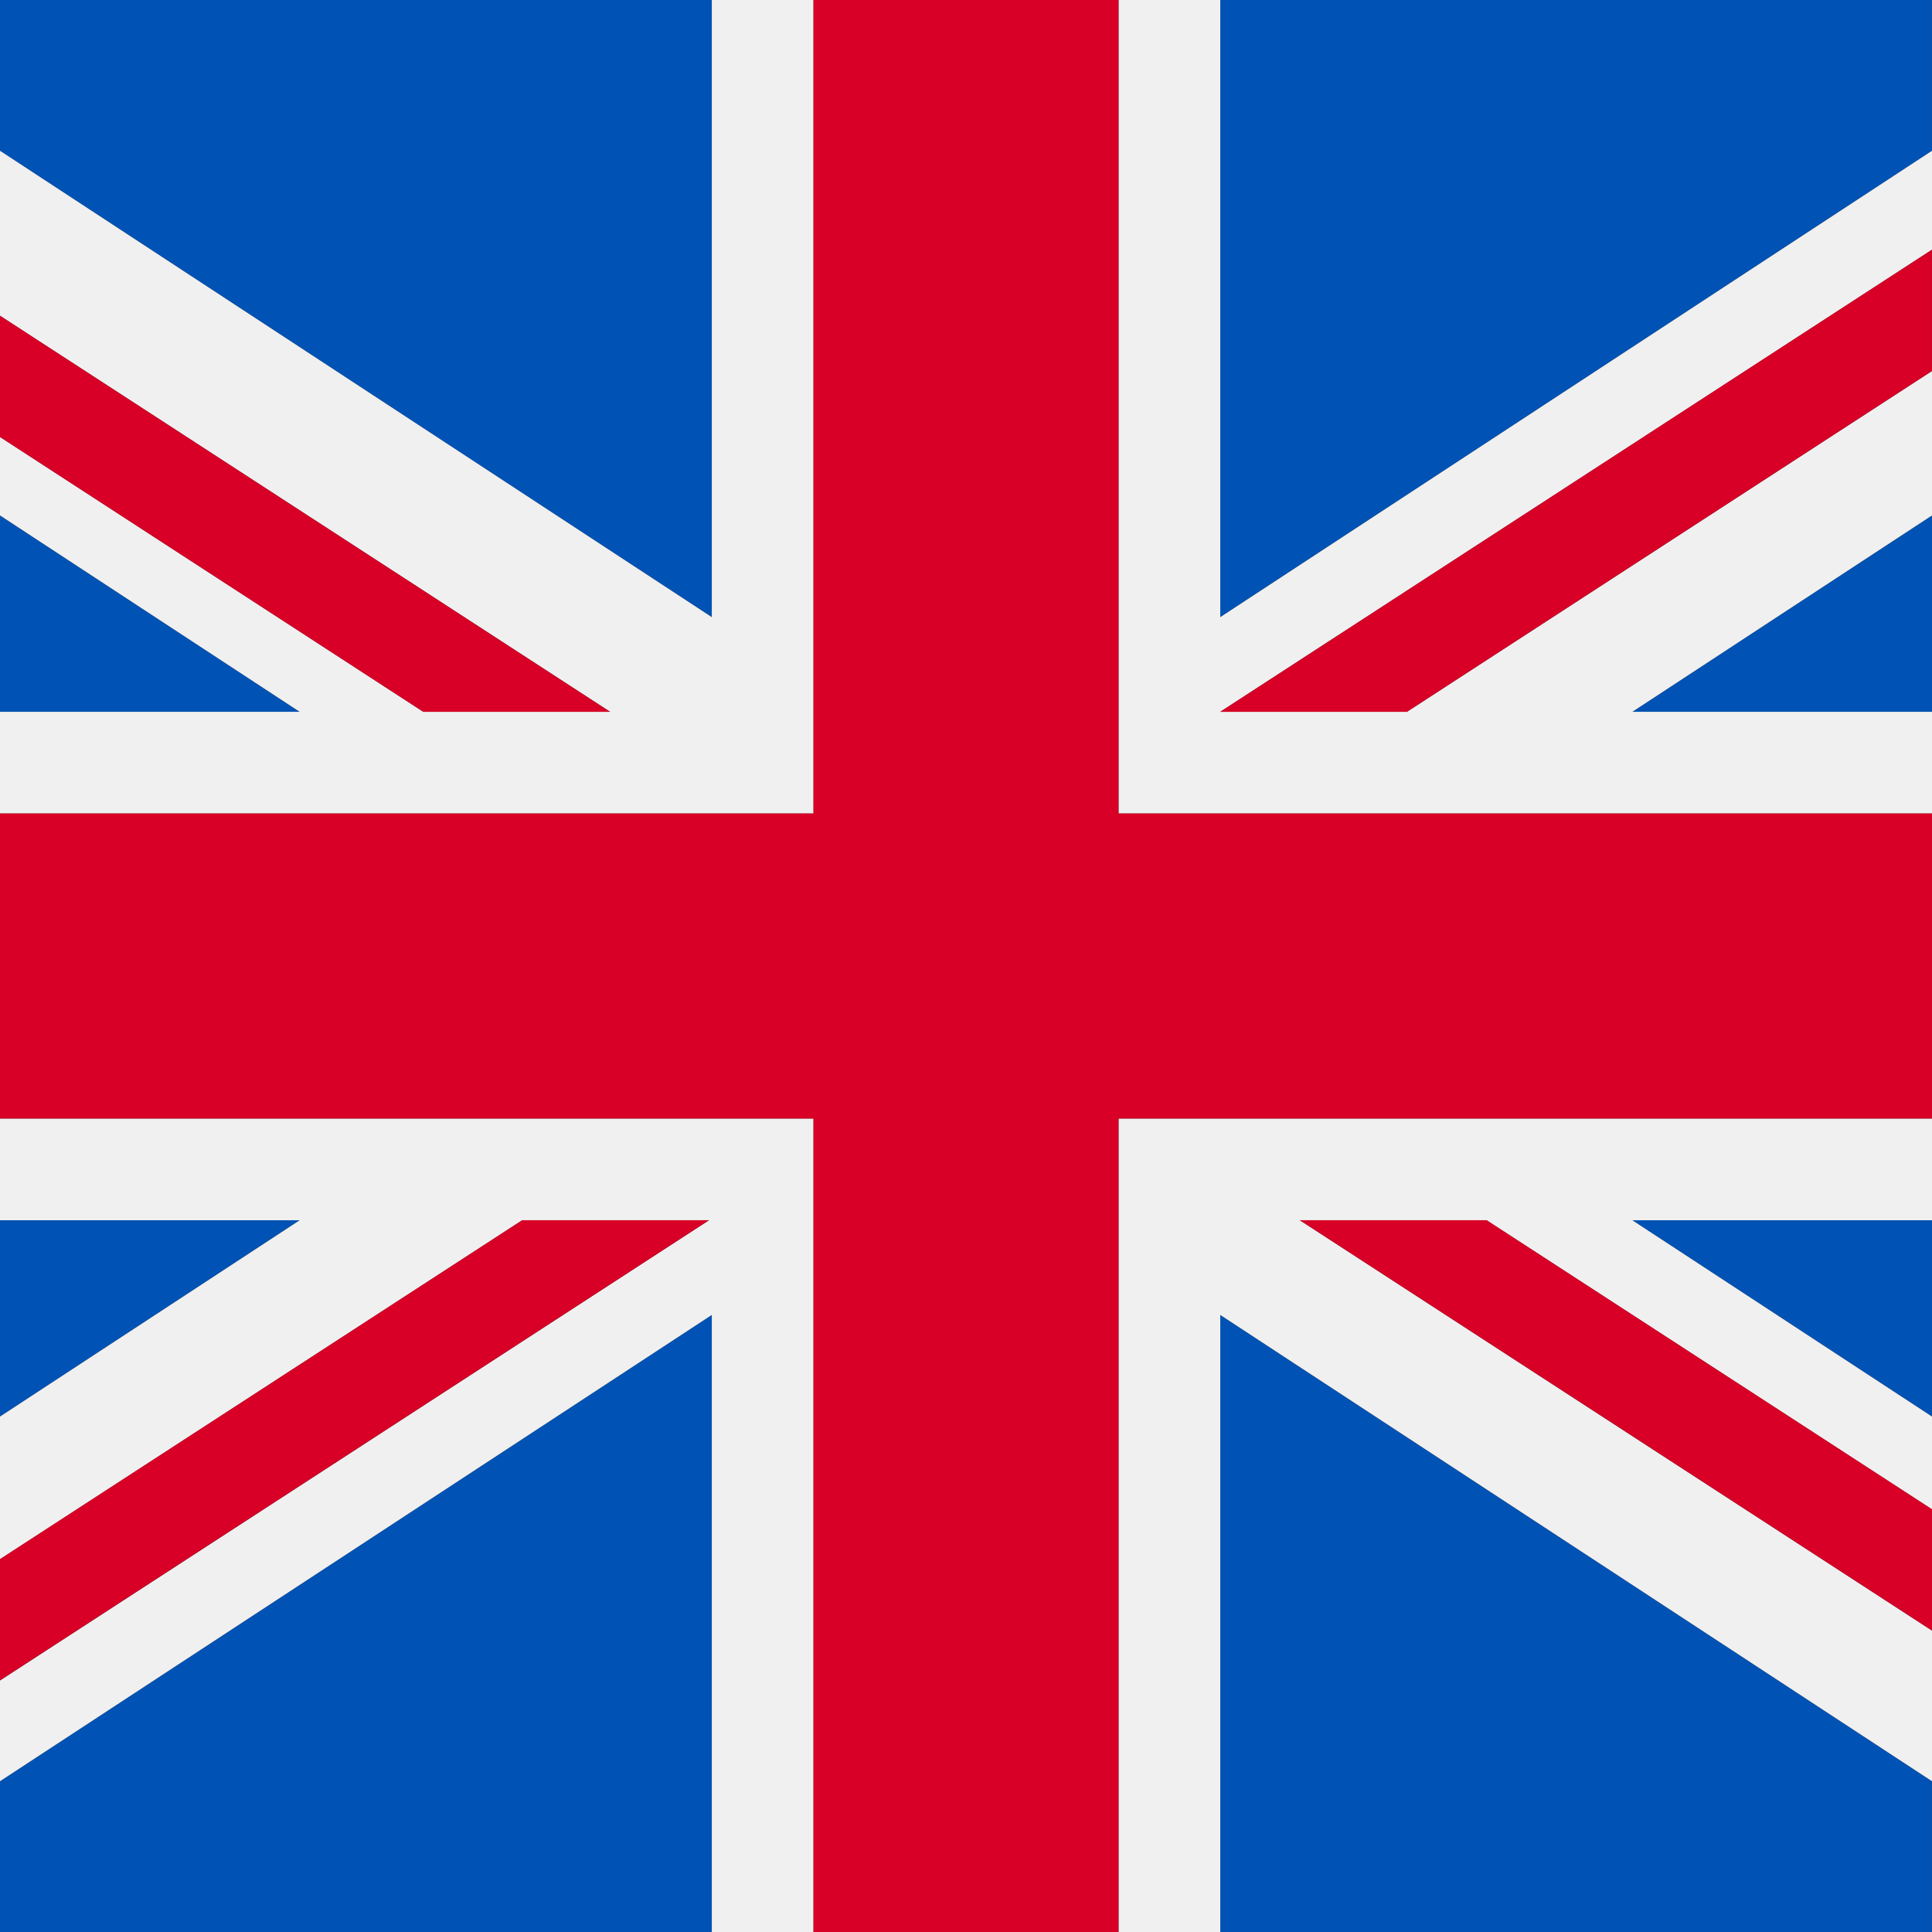
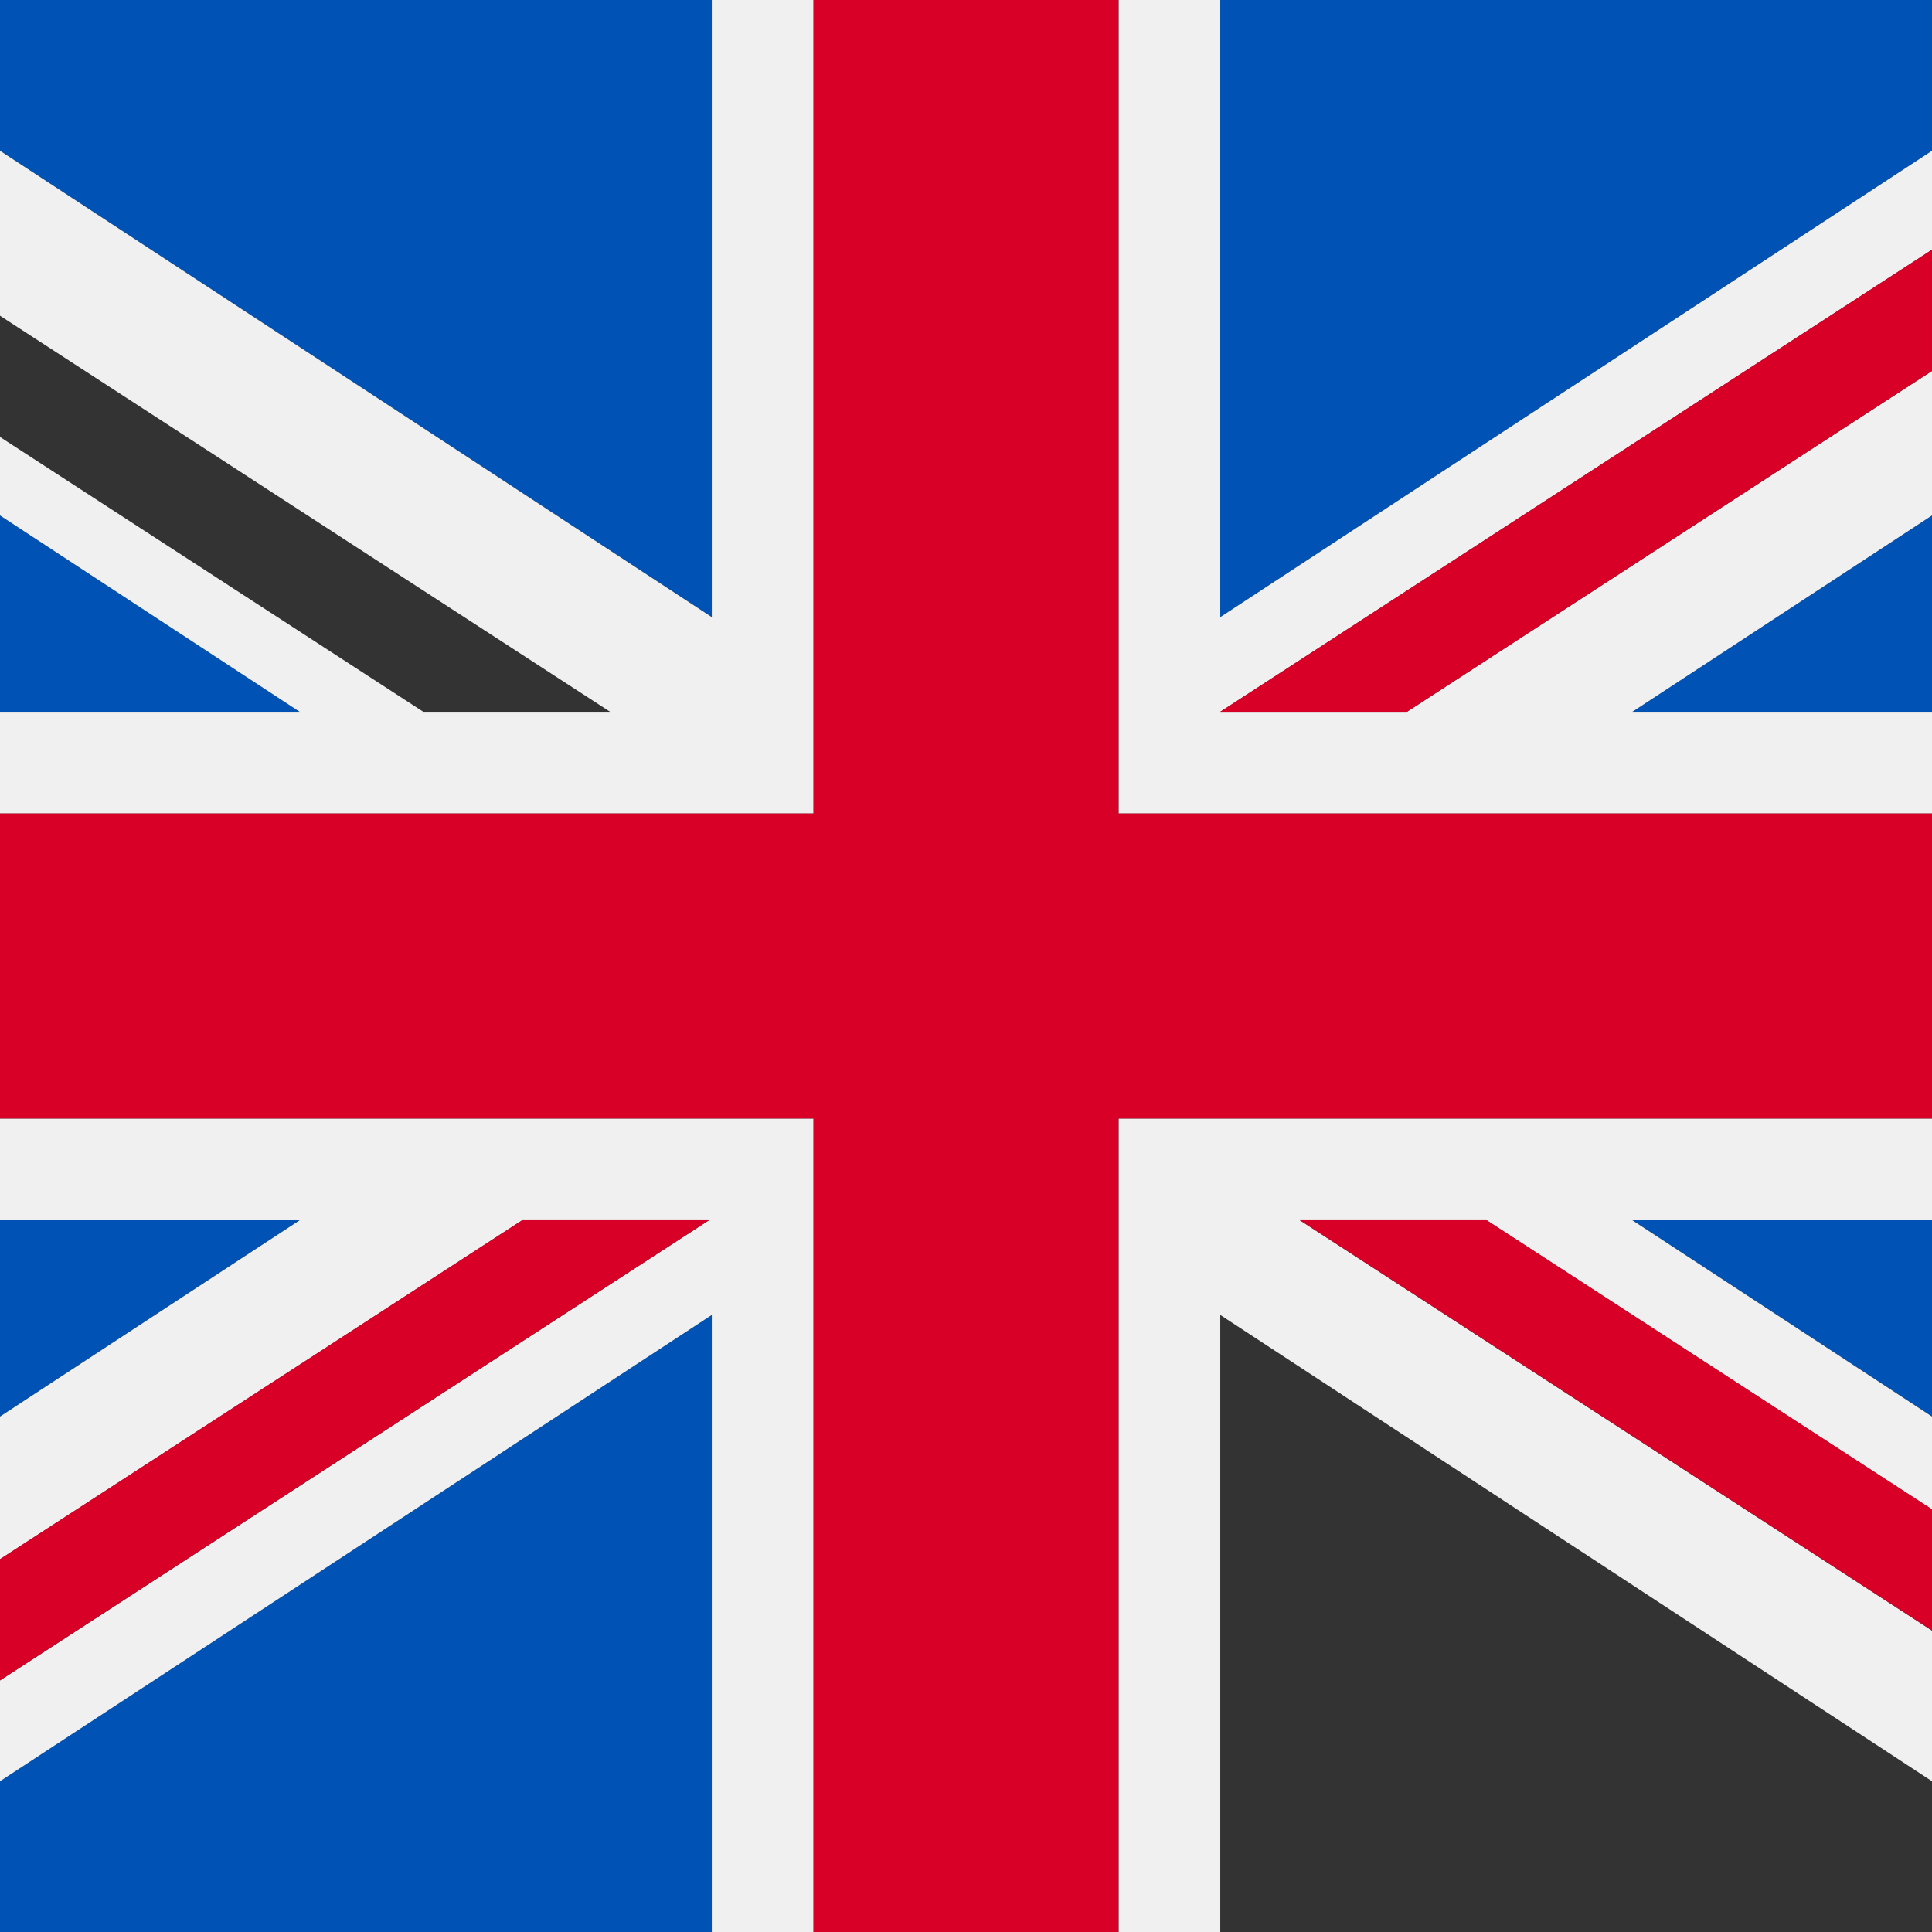
<svg xmlns="http://www.w3.org/2000/svg" width="28" height="28" viewBox="0 0 28 28" fill="none">
  <rect x="0" y="0" width="28" height="28" fill="#333333" stroke="none" />
  <g clip-path="url(#clip0_9120_193920)">
    <path d="M10.316 0H0V2.185L10.316 8.944V0Z" fill="#0052B4" />
    <path d="M0 7.471V10.316H4.343L0 7.471Z" fill="#0052B4" />
    <path d="M0 17.684V20.529L4.343 17.684H0Z" fill="#0052B4" />
    <path d="M27.999 2.185V0H17.684V8.944L27.999 2.185Z" fill="#0052B4" />
    <path d="M28 20.529V17.684H23.656L28 20.529Z" fill="#0052B4" />
-     <path d="M17.684 19.057V28H27.999V25.815L17.684 19.057Z" fill="#0052B4" />
    <path d="M28 10.316V7.471L23.656 10.316H28Z" fill="#0052B4" />
    <path d="M0 25.815V28H10.316V19.057L0 25.815Z" fill="#0052B4" />
    <path d="M28 25.815V23.632L18.838 17.685H21.545L28 21.875V20.53L23.657 17.685H28V16.211H16.211V28H17.685V19.057L28 25.815Z" fill="#F0F0F0" />
    <path d="M0 16.211V17.685H4.343L0 20.53V22.598L7.568 17.685H10.275L0 24.355V25.815L10.316 19.057V28H11.79V16.211H0Z" fill="#F0F0F0" />
    <path d="M11.79 0H10.316V8.944L0 2.185V4.576L8.842 10.316H6.135L0 6.333V7.47L4.343 10.316H0V11.79H11.79V0Z" fill="#F0F0F0" />
    <path d="M28 11.79V10.316H23.657L28 7.47V5.377L20.391 10.316H17.685L28 3.619V2.185L17.685 8.944V0H16.211V11.79H28Z" fill="#F0F0F0" />
    <path d="M28 16.21V11.79H16.21V0H11.79V11.79H0V16.21H11.79V28H16.21V16.21H28Z" fill="#D80027" />
    <path d="M7.568 17.684L0 22.596V24.353L10.275 17.684H7.568Z" fill="#D80027" />
    <path d="M18.838 17.684L28 23.631V21.874L21.545 17.684H18.838Z" fill="#D80027" />
-     <path d="M8.842 10.316L0 4.576V6.333L6.135 10.316H8.842Z" fill="#D80027" />
    <path d="M20.39 10.316L27.999 5.376V3.619L17.684 10.316H20.39Z" fill="#D80027" />
  </g>
  <defs>
    <clipPath id="clip0_9120_193920">
      <rect width="28" height="28" fill="white" />
    </clipPath>
  </defs>
</svg>